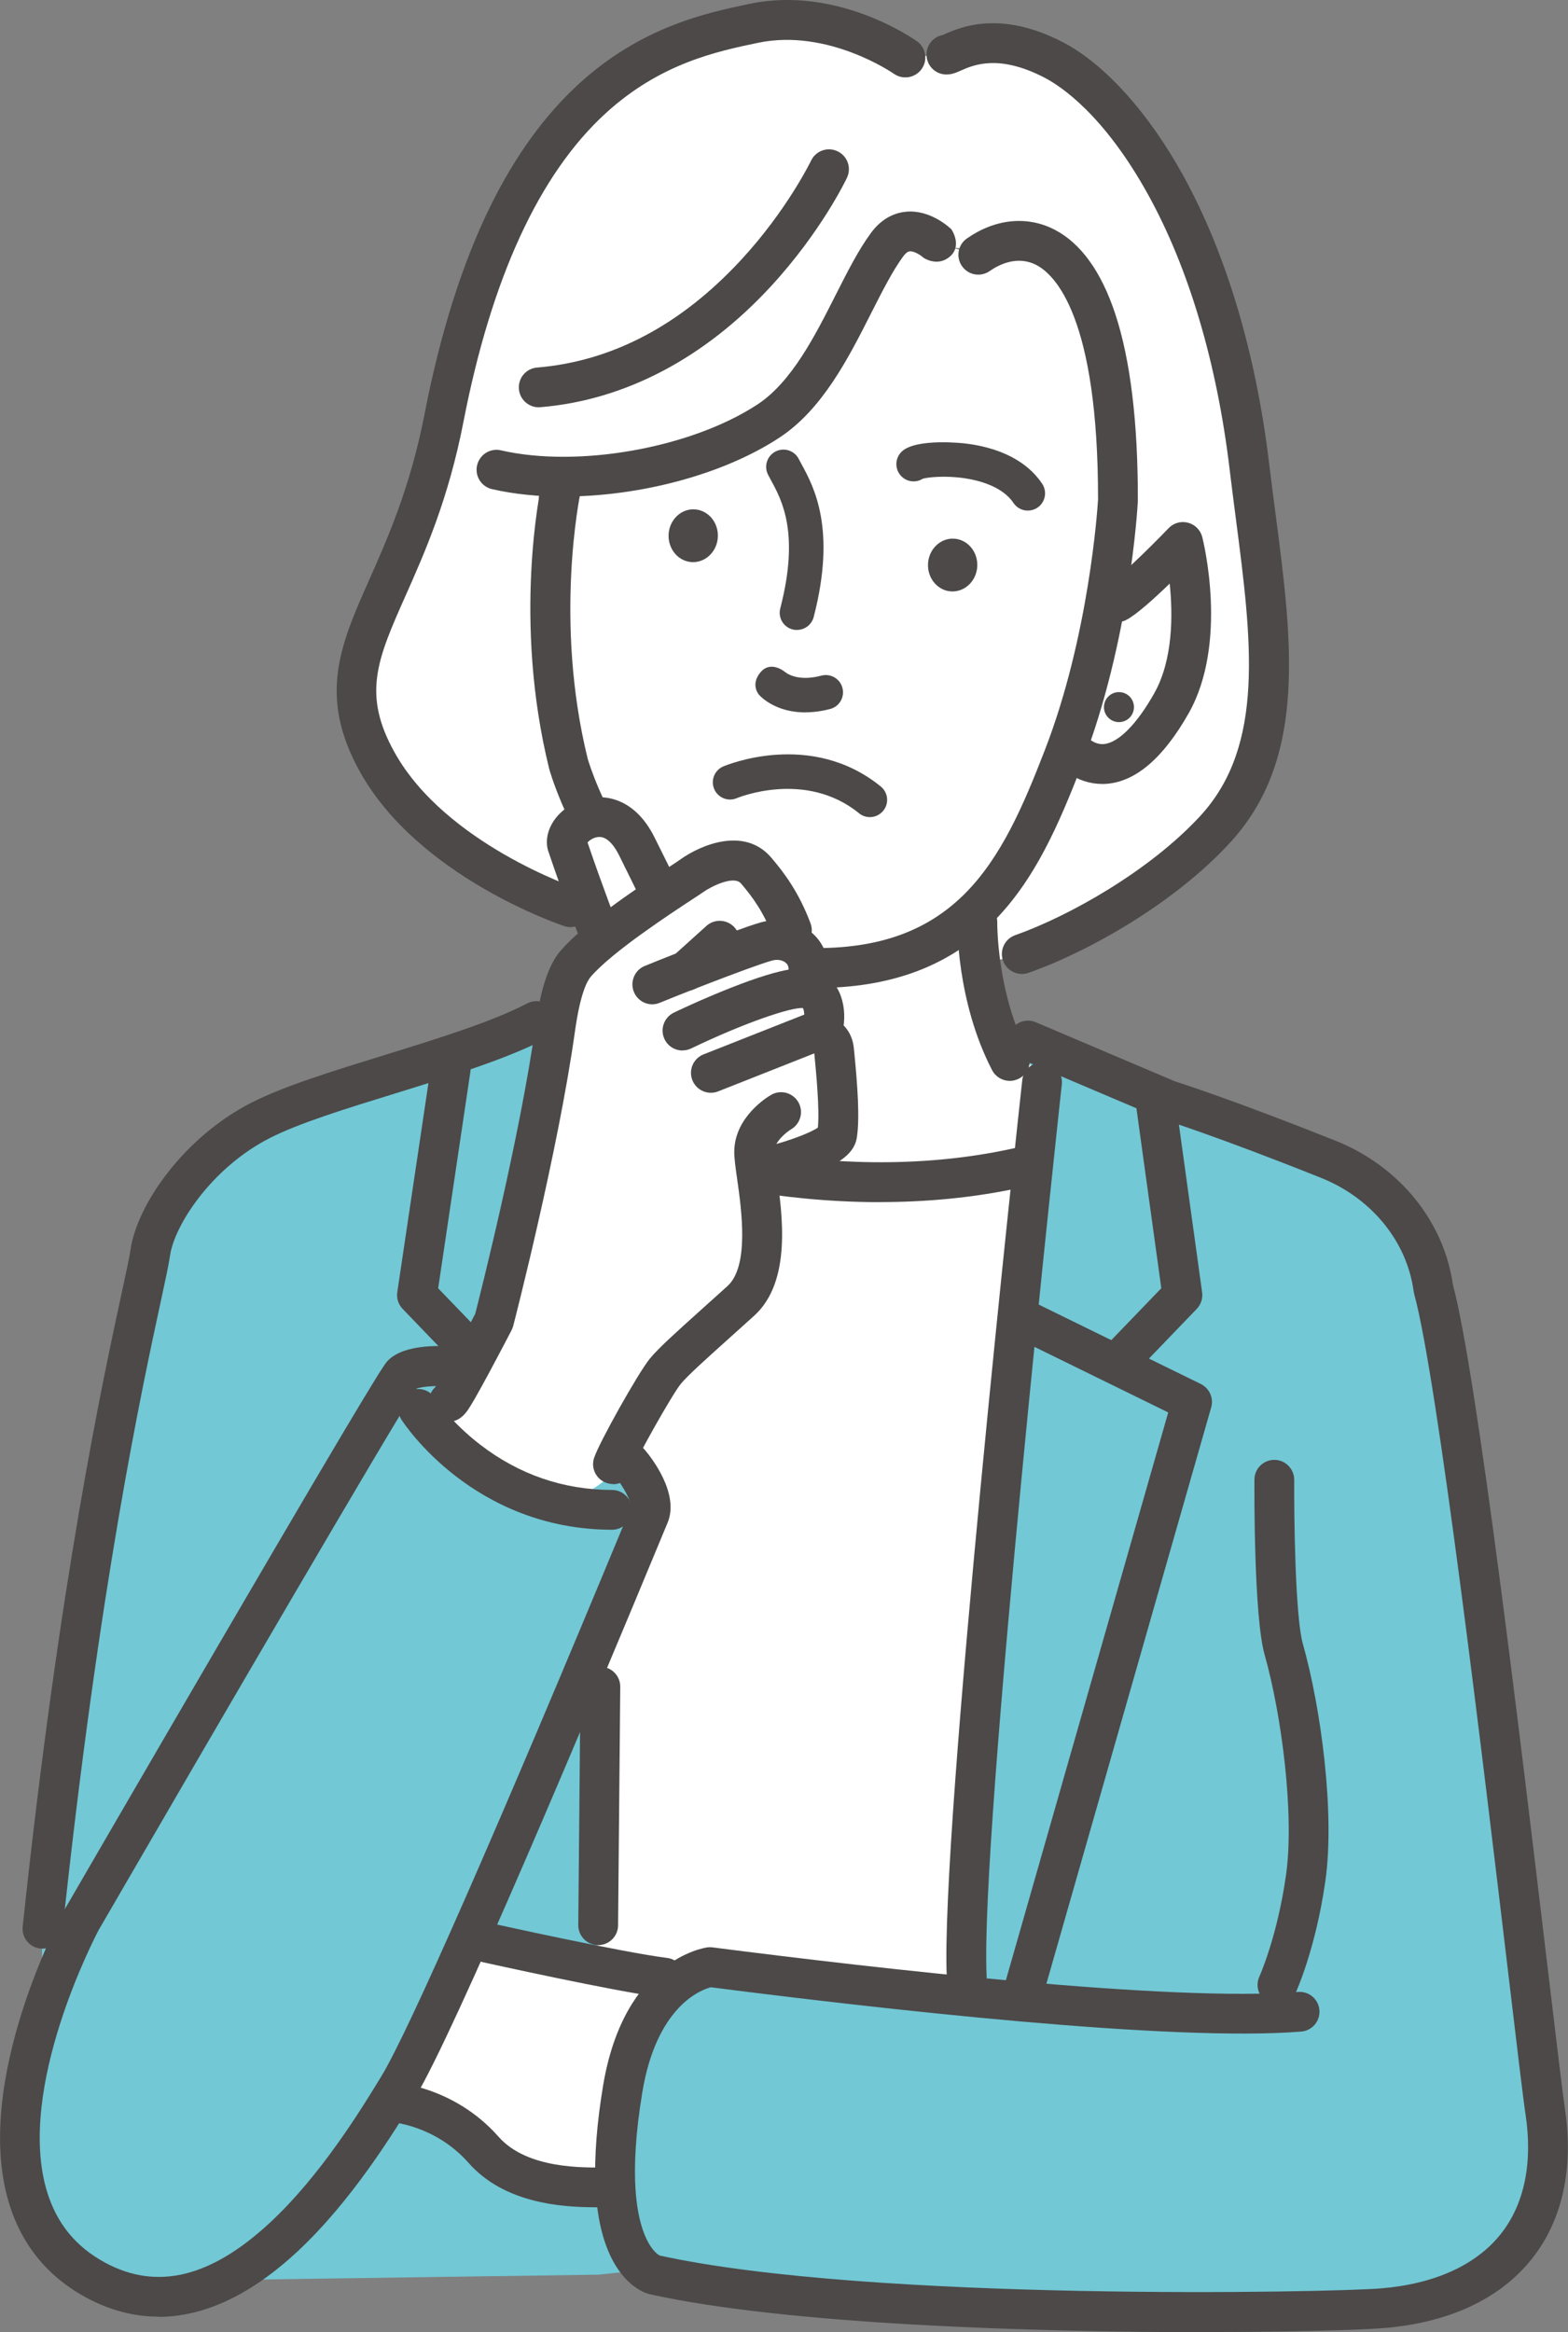
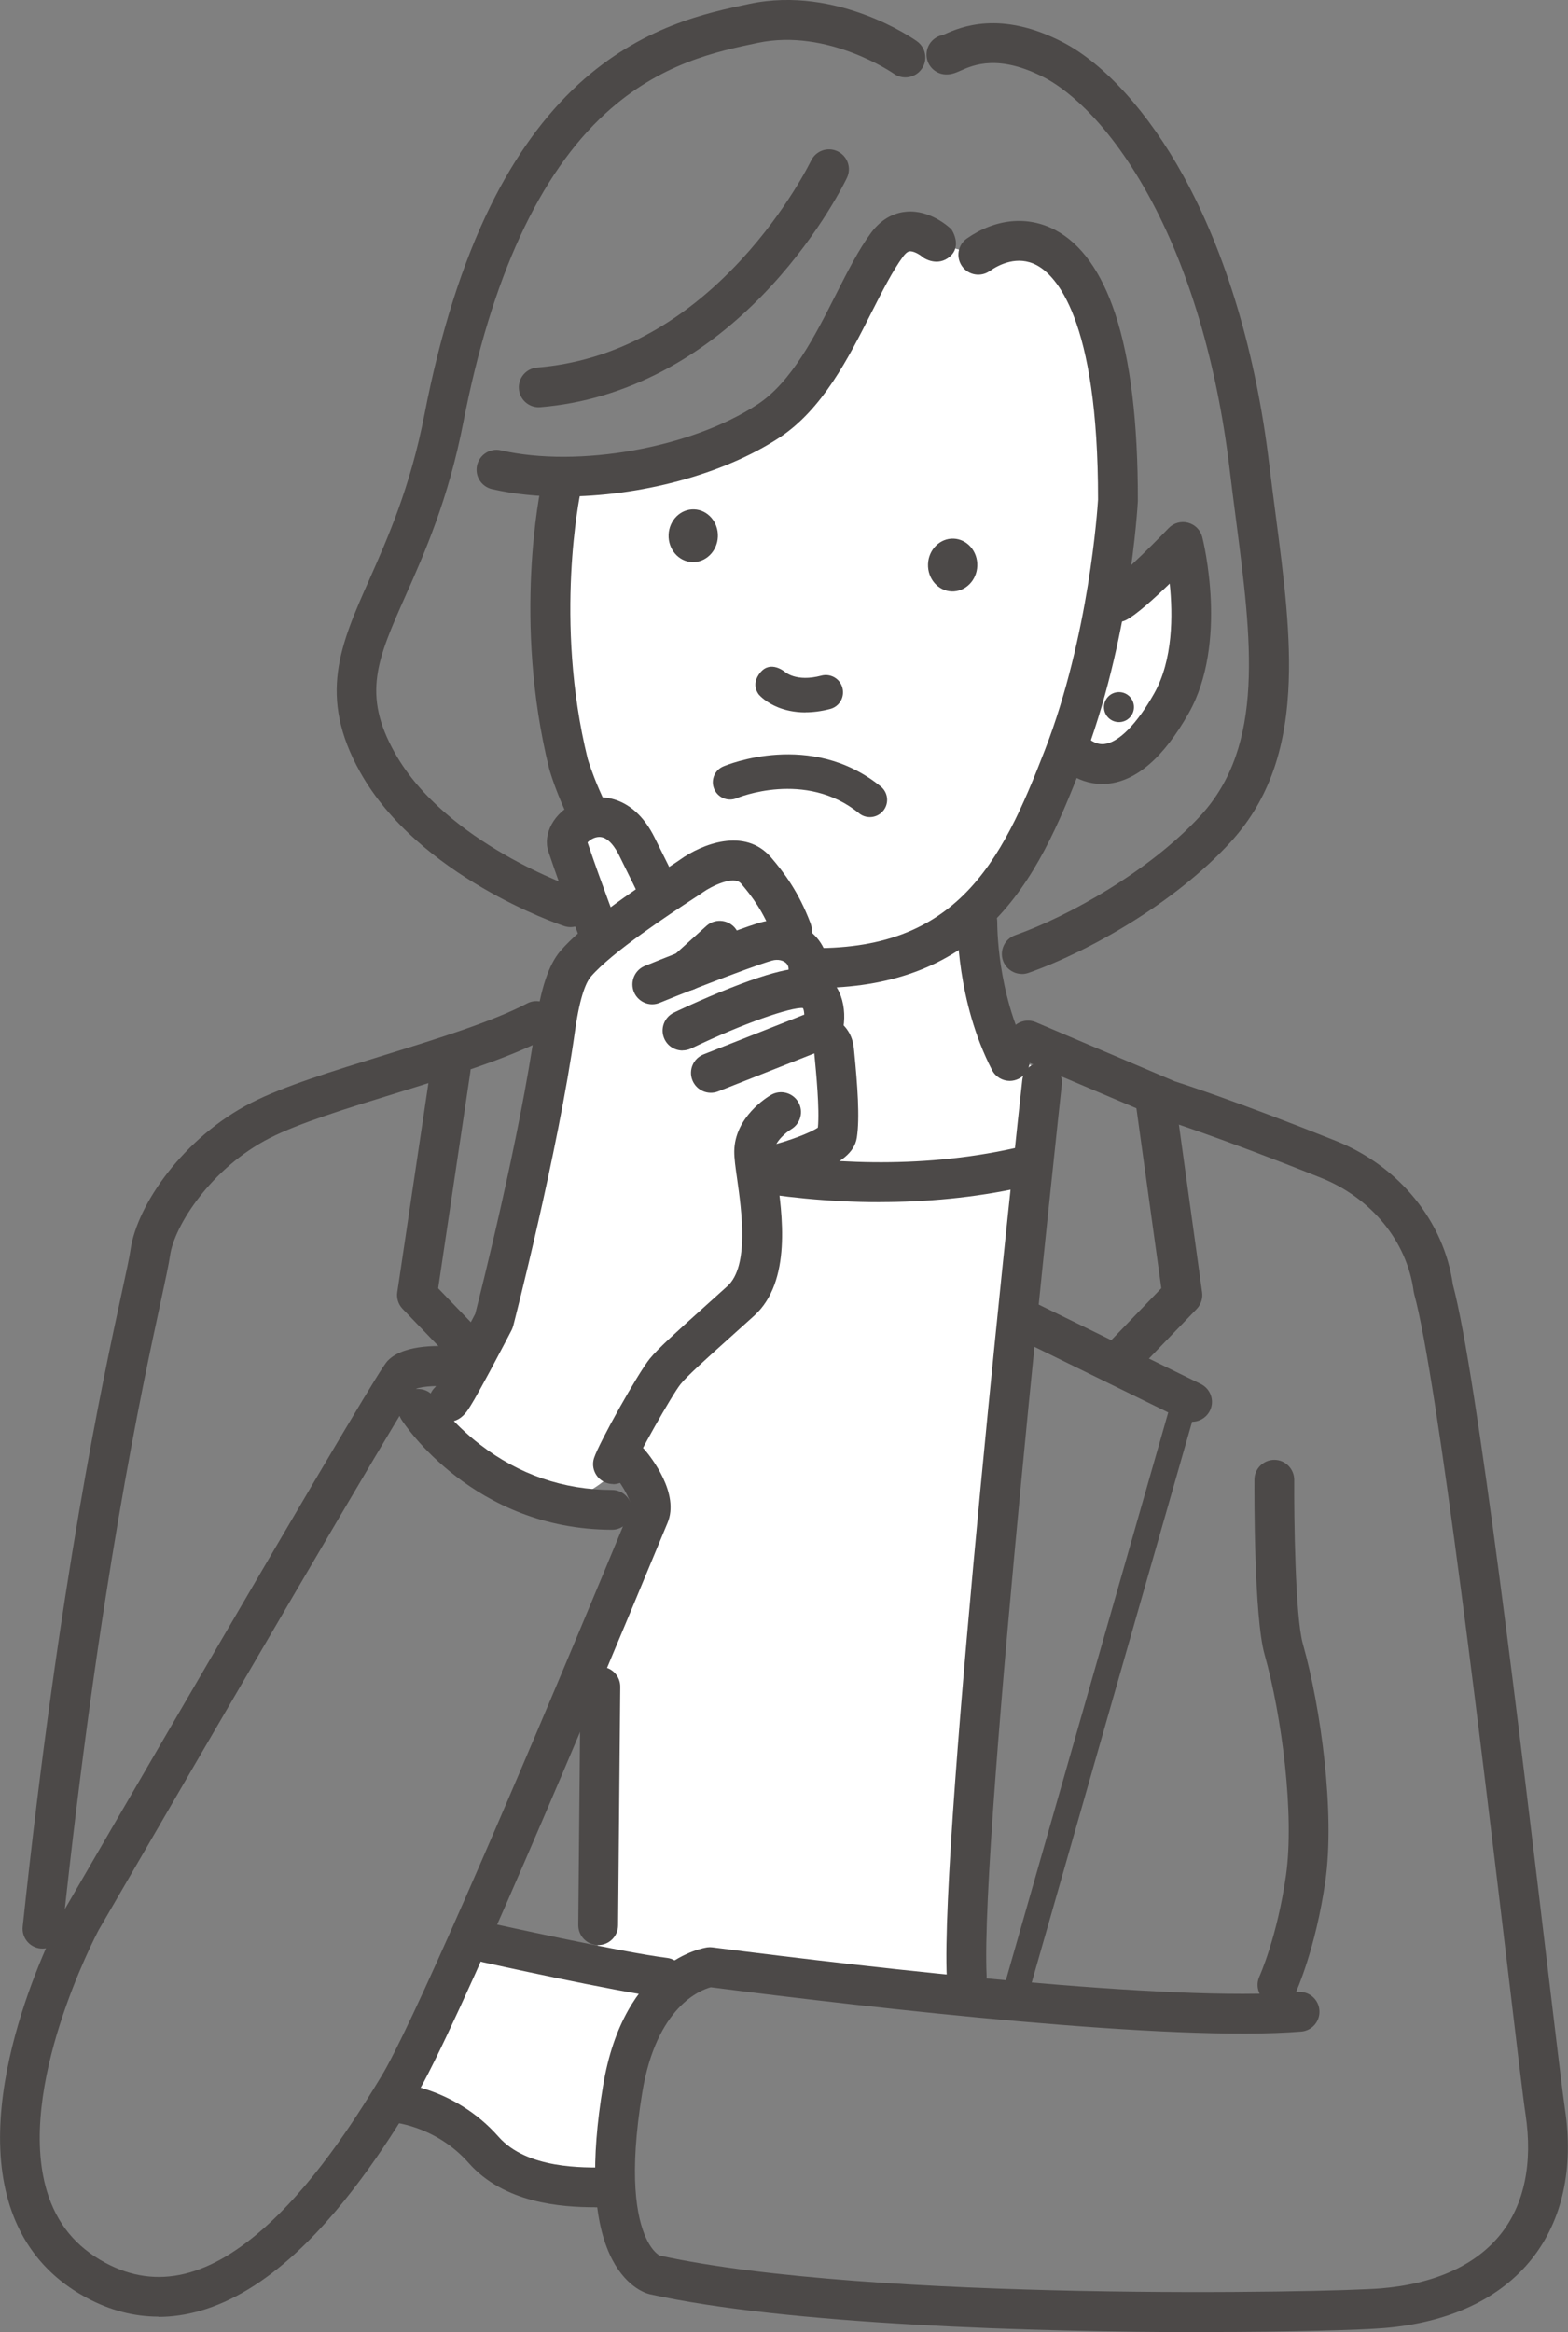
<svg xmlns="http://www.w3.org/2000/svg" id="_レイヤー_2" data-name="レイヤー 2" viewBox="0 0 201.76 300">
  <rect x="0" y="0" width="201.76" height="300" fill="#808080" stroke="none" />
  <defs>
    <style>
      .cls-1 {
        fill: #4c4948;
      }

      .cls-2 {
        fill: #72c8d5;
      }

      .cls-3 {
        fill: #fff;
      }
    </style>
  </defs>
  <g id="_レイヤー_1-2" data-name="レイヤー 1">
    <g>
-       <path class="cls-2" d="M69,131.34c-8.99,4.73-27.24,8.57-35.48,12.77-8.25,4.21-13.52,12.3-14.19,17.03-.73,5.14-7.97,31.48-13.86,86.95l-.17,8.29s-8.88,26.31,5.12,35.19c14.01,8.88,19.13,1.71,19.13,1.71l47.49-.68,5.99-.63c.66.52,1.14.64,1.14.64,26.97,5.97,85.94,4.96,93.72,4.32,15.31-1.26,23.13-10.84,20.96-25.3-1.24-8.27-10.34-91.16-14.39-105.84-.9-6.75-5.61-13.49-13.49-16.64-13.49-5.4-20.69-7.65-20.69-7.65l-14.86-6.31s-13.29-6.92-29.34-7.26c-16.06-.34-37.08,3.4-37.08,3.4Z" />
      <path class="cls-3" d="M126.34,32.97c6.43-3.88,15.9-5.89,17.62,27.8l.15,11.43s.05-.17-1.57,6.23l4.1-3.13c1.93-1.93,5.54-5.54,5.54-5.54,0,0,3.37,10.12-.96,20.72-3.73,9.11-10.19,7.2-10.19,7.2l-3.36-.46c-.12.4-.24.78-.35,1.14-1.71,5.49-5.06,9.36-8.5,13.72l-3.46,4.96s.69,5.72,2.22,13.14c1.53,7.42,7.07,7.23,7.07,7.23l-2.25,11.88s-10.26,3.62-26.87,2.46c-16.6-1.16-15.42-4.5-15.42-4.5l1.66-24.07-11.14-10.94-5.01-5.4c-1.32-2.54-1.85-4.32-1.85-4.32-5.59-18.42-2.23-35.09-2.23-35.09l1.17-5.48c9.65-.16,17.67-1.52,24.67-6.66,7.29-5.35,12.43-17.41,16.44-23.49,2.57-3.89,5.87-.78,5.87-.78l6.66,1.96Z" />
      <path class="cls-3" d="M123.99,256.47c-.71-14.6,6.18-80.38,8.92-106.25l-1.85-.02c-26.02,5.78-50.6-3.61-50.6-3.61l-1.76,40.19s5.26,2.7,5.12,6.41c-.14,3.7-5.79,13.81-5.79,13.81l-.79,9.97-.28,30.69-.12,4.96s6.18.97,11.72.73c5.54-.24,35.41,3.13,35.41,3.13Z" />
      <path class="cls-3" d="M60.56,249.11s18.93,4.53,24.95,5.29c0,0-4.83,5.73-5.68,12.93-.85,7.2-.75,14.01-.75,14.01-2.7,0-11.86.07-16.74-5.47-5.12-5.81-11.32-5.1-11.32-5.1l9.54-21.65Z" />
-       <path class="cls-3" d="M121.76,7.01c.87.03,5.26-3.76,13.83.71,8.57,4.47,23.01,20.91,25.15,52.26,1.28,18.62,7.61,33.69-2.71,44.93-10.32,11.25-24.38,19.3-35.28,19.18l-1.11-5.47c4.05-4.32,13.04-15.43,15.17-21.19l3.74-.48s4.37-.12,10.2-8.05c5.83-7.93.87-15.1.87-15.1,0,0-5.84,8.22-7.92,9.3h-2.18c1.89-6.11,3.45-11.43,3.45-11.43l-.63-3.43c.05-33.73-12.8-39.73-19.43-36.19,0,0-4.03-.24-4.3-.7,0,0-3.73-3.62-6.49.13-4.33,5.87-7.72,17.73-15.28,22.69-7.25,4.76-18.42,7.47-28.06,7.12l-1.4.69s-.87,17.58,3.75,36.27c0,0,.65,2.67,2.51,6.23l-2.29,12.65c-7.38-5.57-17.13-7.12-22.92-16.15-10.82-16.89,1.27-21.36,7.32-45.28,7.08-28.01,13.36-44.49,37.72-52.17,12.03-3.79,21.03,3.85,21.03,3.85l5.25-.38Z" />
      <path class="cls-1" d="M72.51,63.88c-3.24,0-6.36-.31-9.2-.96-1.38-.32-2.24-1.69-1.92-3.07.32-1.38,1.69-2.24,3.07-1.92,9.98,2.29,24.48-.31,33-5.9,4.41-2.89,7.42-8.85,10.08-14.11,1.51-2.98,2.93-5.79,4.54-7.97,1.52-2.06,3.32-2.62,4.56-2.72,3.08-.26,5.51,2.01,5.78,2.27,0,0,1.43,2.07-.17,3.48-1.6,1.41-3.4.19-3.4.19l.02.02c-.35-.33-1.24-.92-1.81-.86-.26.02-.55.25-.85.66-1.35,1.83-2.68,4.46-4.09,7.24-2.95,5.83-6.29,12.43-11.84,16.07-7.28,4.78-18.04,7.57-27.76,7.57Z" />
      <path class="cls-1" d="M73.42,119.26c-.27,0-.54-.04-.81-.13-.76-.25-18.75-6.39-26.26-19.79-5.48-9.79-2.55-16.41,1.17-24.78,2.35-5.3,5.28-11.89,7.1-21.26,2.04-10.51,4.91-19.55,8.52-26.86,3.14-6.36,6.94-11.61,11.3-15.61C82.54,3.41,90.93,1.65,96.48.49c11.26-2.36,21.1,4.52,21.51,4.82,1.15.82,1.42,2.42.6,3.57-.82,1.15-2.42,1.42-3.57.61-.12-.08-8.49-5.87-17.5-3.98-5.3,1.11-12.57,2.63-19.63,9.1-8.51,7.8-14.66,21.15-18.26,39.67-1.93,9.94-4.99,16.83-7.45,22.36-3.62,8.15-5.62,12.65-1.38,20.2,6.55,11.69,23.25,17.38,23.41,17.43,1.34.45,2.07,1.9,1.62,3.24-.36,1.07-1.36,1.75-2.43,1.75Z" />
      <path class="cls-1" d="M104.96,127.08c-1.03,0-2.08-.03-3.16-.1-9.76-.57-18.25-5.64-24.56-14.66-4.66-6.66-6.49-13.11-6.56-13.38,0-.02-.01-.05-.02-.07-4.7-19.05-1.13-35.89-.98-36.6.3-1.38,1.67-2.26,3.05-1.96,1.38.3,2.26,1.67,1.96,3.05-.03.16-3.46,16.4.93,34.24.13.44,1.85,6.17,5.9,11.91,5.44,7.72,12.37,11.87,20.58,12.36,9.69.57,16.65-1.59,21.92-6.78,4.8-4.74,7.67-11.49,10.42-18.59,5.7-14.69,6.78-31.11,6.85-32.24.02-23.47-5.53-28.91-7.92-30.16-2.44-1.28-4.83-.07-6.03.77-1.16.81-2.76.52-3.56-.64-.81-1.16-.52-2.76.64-3.56,3.67-2.55,7.79-2.95,11.33-1.1,3.35,1.76,5.96,5.39,7.75,10.8,1.95,5.89,2.93,13.96,2.91,23.98,0,.04,0,.09,0,.13-.04.73-1.01,17.96-7.19,33.89-2.96,7.63-6.07,14.93-11.59,20.38-5.67,5.6-13.11,8.34-22.66,8.34Z" />
      <path class="cls-1" d="M131.48,125.28c-1.06,0-2.04-.66-2.42-1.71-.47-1.33.23-2.8,1.56-3.27,6.93-2.44,17.35-8.3,23.86-15.38,8.33-9.08,6.57-22.58,4.54-38.22-.27-2.08-.55-4.24-.81-6.41-1.63-13.59-5.24-25.77-10.46-35.22-5.68-10.29-11.22-13.97-13.33-15.07-5.91-3.08-9.19-1.63-10.77-.93-.63.28-1.22.54-1.97.51-1.41-.05-2.52-1.24-2.46-2.66.05-1.22.94-2.21,2.1-2.42.08-.03.19-.08.27-.12,1.95-.86,7.12-3.14,15.21,1.07,5.34,2.79,10.98,9.03,15.45,17.14,5.53,10.03,9.36,22.85,11.06,37.09.26,2.15.54,4.29.81,6.36,1.07,8.18,2.07,15.91,1.64,22.96-.5,8.22-2.88,14.38-7.48,19.39-7.13,7.77-18.16,14.01-25.93,16.75-.28.1-.57.15-.85.15Z" />
      <path class="cls-1" d="M141.81,100.84c-3.49,0-5.59-2.42-5.83-2.72l3.96-3.25-.03-.03s.9,1,2.17.87c1.86-.2,4.2-2.56,6.42-6.49,2.44-4.3,2.43-10.12,2.01-14.15-2.01,1.94-4.29,4-5.58,4.67-1.25.65-2.8.17-3.46-1.08-.65-1.25-.17-2.8,1.08-3.46,1.05-.55,4.88-4.2,7.82-7.26.64-.67,1.6-.94,2.5-.7.9.24,1.6.94,1.83,1.85.14.55,3.37,13.61-1.75,22.66-3.23,5.7-6.75,8.75-10.49,9.07-.23.02-.45.03-.66.03Z" />
-       <path class="cls-1" d="M132.25,65.68c-.72,0-1.42-.35-1.85-.99-1.43-2.14-4.5-2.9-6.2-3.16-2.56-.39-4.83-.14-5.46.05-.89.56-2.07.43-2.81-.37-.83-.9-.78-2.3.12-3.14,1.88-1.74,8.03-1.04,8.09-1.03,5.84.69,8.64,3.2,9.96,5.19.68,1.02.4,2.4-.62,3.08-.38.25-.81.37-1.23.37Z" />
      <path class="cls-1" d="M92.37,69.03c-.07,1.88-1.55,3.34-3.3,3.28-1.75-.07-3.11-1.64-3.04-3.52.07-1.87,1.55-3.34,3.3-3.27,1.75.07,3.11,1.64,3.04,3.52Z" />
      <path class="cls-1" d="M125.75,72.8c-.07,1.88-1.55,3.34-3.3,3.28-1.75-.07-3.11-1.64-3.04-3.52.07-1.87,1.55-3.34,3.3-3.27,1.75.07,3.11,1.64,3.04,3.52Z" />
      <path class="cls-1" d="M69.32,52.39c-1.32,0-2.44-1.01-2.55-2.35-.12-1.41.93-2.65,2.34-2.76,9.67-.8,18.51-5.47,26.28-13.88,5.91-6.4,8.94-12.67,8.97-12.73.61-1.28,2.14-1.82,3.41-1.21,1.28.61,1.82,2.13,1.21,3.41-.13.28-3.32,6.93-9.72,13.89-8.57,9.32-18.85,14.72-29.73,15.62-.07,0-.14,0-.21,0Z" />
-       <path class="cls-1" d="M102.55,81.04c-.18,0-.37-.02-.56-.07-1.19-.31-1.9-1.52-1.59-2.71,2.51-9.67.21-13.91-1.17-16.44-.14-.27-.28-.52-.4-.75-.56-1.09-.13-2.43.96-2.99,1.09-.56,2.43-.13,2.99.96.11.2.22.42.35.66,1.58,2.9,4.52,8.31,1.57,19.67-.26,1-1.16,1.66-2.15,1.66Z" />
      <path class="cls-1" d="M103.64,91.64c-1.47,0-2.63-.3-3.45-.62-1.55-.61-2.37-1.47-2.52-1.64,0,0-1.16-1.27.17-2.88,1.33-1.61,3.14-.08,3.14-.08,0,0-.01-.02-.05-.05.06.06,1.49,1.41,4.76.54,1.19-.31,2.4.39,2.71,1.58.31,1.19-.39,2.4-1.58,2.71-1.19.31-2.25.43-3.19.43Z" />
      <path class="cls-1" d="M143.62,178c-.64,0-1.28-.24-1.78-.72-1.02-.98-1.05-2.6-.07-3.62l7.66-7.95-3.31-23.92c-.19-1.4.78-2.69,2.19-2.89,1.4-.19,2.69.78,2.89,2.19l3.48,25.15c.11.78-.15,1.56-.69,2.13l-8.52,8.85c-.5.52-1.17.78-1.84.78Z" />
      <path class="cls-1" d="M62.17,178c-.67,0-1.34-.26-1.84-.78l-8.52-8.85c-.55-.57-.81-1.37-.69-2.15l4.34-29.13c.21-1.4,1.51-2.36,2.91-2.16,1.4.21,2.36,1.51,2.16,2.91l-4.15,27.88,7.65,7.94c.98,1.02.95,2.64-.07,3.62-.5.48-1.14.72-1.78.72Z" />
-       <path class="cls-1" d="M131.38,259.82c-.23,0-.47-.03-.71-.1-1.36-.39-2.15-1.81-1.76-3.17l21.41-74.86-19.34-9.48c-1.27-.62-1.8-2.16-1.17-3.43.62-1.27,2.16-1.8,3.43-1.17l21.27,10.42c1.11.55,1.68,1.81,1.34,3l-22,76.92c-.32,1.12-1.35,1.86-2.46,1.86Z" />
+       <path class="cls-1" d="M131.38,259.82c-.23,0-.47-.03-.71-.1-1.36-.39-2.15-1.81-1.76-3.17l21.41-74.86-19.34-9.48c-1.27-.62-1.8-2.16-1.17-3.43.62-1.27,2.16-1.8,3.43-1.17l21.27,10.42c1.11.55,1.68,1.81,1.34,3c-.32,1.12-1.35,1.86-2.46,1.86Z" />
      <path class="cls-1" d="M111.93,105.11c-.49,0-.99-.16-1.4-.5-6.9-5.61-15.63-1.98-15.72-1.94-1.13.48-2.43-.04-2.91-1.17-.48-1.13.04-2.43,1.17-2.91.46-.19,11.3-4.7,20.26,2.58.95.77,1.1,2.17.32,3.12-.44.54-1.08.82-1.72.82Z" />
      <path class="cls-1" d="M5.47,250.66c-.09,0-.18,0-.27-.01-1.41-.15-2.43-1.41-2.28-2.82,4.73-44.55,10.35-70.49,12.75-81.56.57-2.64.99-4.55,1.12-5.48.83-5.84,6.88-14.52,15.57-18.95,4.15-2.12,10.42-4.05,17.05-6.1,6.85-2.12,13.94-4.31,18.41-6.66,1.25-.66,2.8-.18,3.46,1.07.66,1.25.18,2.8-1.07,3.46-4.89,2.57-12.2,4.83-19.28,7.02-6.42,1.98-12.47,3.85-16.23,5.77-7.5,3.83-12.27,11.24-12.82,15.11-.16,1.12-.57,3-1.18,5.84-2.38,10.99-7.96,36.74-12.66,81.02-.14,1.31-1.25,2.29-2.54,2.29Z" />
      <path class="cls-1" d="M155.03,300c-22.08,0-53.81-.98-71.42-4.88-.02,0-.04-.01-.07-.02-.52-.13-3.21-.99-5.09-5.12-2.16-4.74-2.45-12.01-.86-21.62,2.68-16.26,13-17.8,13.43-17.86.22-.03.44-.03.66,0,21.11,2.71,58.98,7.06,75.33,5.73,1.41-.11,2.65.93,2.76,2.34.12,1.41-.93,2.65-2.34,2.76-16.71,1.36-54.58-2.96-75.97-5.7-1.34.36-7,2.5-8.82,13.56-1.76,10.69-.72,16.05.47,18.66.54,1.19,1.11,1.8,1.49,2.1.13.1.23.16.28.19,27.25,5.97,86.31,4.76,92.78,4.23,6.93-.57,12.27-2.99,15.46-7.01,3.02-3.81,4.12-9.12,3.18-15.36-.32-2.1-1.11-8.78-2.21-18.03-3.19-26.8-9.13-76.68-12.12-87.51-.03-.11-.05-.23-.07-.34-.85-6.41-5.42-12.01-11.9-14.6-13.22-5.29-20.43-7.56-20.5-7.58-.08-.03-.16-.05-.24-.09l-17.99-7.64c-1.3-.55-1.91-2.06-1.36-3.36.55-1.3,2.06-1.91,3.36-1.36l17.88,7.6c1.04.33,8.11,2.62,20.75,7.67,8.14,3.26,13.9,10.34,15.05,18.5,3.1,11.5,8.8,59.41,12.22,88.1,1.1,9.2,1.89,15.85,2.19,17.88,1.15,7.68-.31,14.35-4.23,19.3-4.08,5.16-10.67,8.24-19.05,8.93-3.1.25-11.84.51-23.06.51ZM84.57,290.08s.1.03.14.04c.02,0,.04,0,.06.01-.07-.02-.13-.04-.2-.05Z" />
      <path class="cls-1" d="M164.37,257.89c-.36,0-.72-.08-1.07-.24-1.28-.59-1.84-2.11-1.25-3.4.02-.05,2.29-5.06,3.42-13.01,1.11-7.76-.53-20.53-2.75-28.4-1.37-4.83-1.32-20.7-1.31-22.5,0-1.41,1.15-2.55,2.56-2.55h.01c1.41,0,2.55,1.16,2.55,2.58-.03,4.67.12,17.57,1.11,21.08,2.34,8.26,4.14,21.77,2.9,30.51-1.25,8.74-3.74,14.2-3.84,14.43-.43.94-1.36,1.49-2.33,1.49Z" />
      <path class="cls-1" d="M85.52,256.96c-.11,0-.21,0-.32-.02-6.07-.76-22.37-4.38-23.06-4.53-1.38-.31-2.25-1.68-1.94-3.06.31-1.38,1.68-2.25,3.06-1.94.17.04,16.75,3.72,22.59,4.45,1.4.18,2.4,1.46,2.22,2.86-.16,1.3-1.27,2.24-2.54,2.24Z" />
      <path class="cls-1" d="M129.93,139.04c-.93,0-1.82-.51-2.28-1.39-4.59-8.88-4.47-18.68-4.46-19.09.03-1.41,1.19-2.54,2.61-2.51,1.41.02,2.54,1.19,2.52,2.6,0,.15-.07,8.98,3.89,16.65.65,1.26.16,2.8-1.1,3.45-.38.19-.78.29-1.17.29Z" />
      <path class="cls-1" d="M76.55,283.93c-4.34,0-11.68-.53-16.24-5.69-4.36-4.94-10.07-5.28-10.13-5.28-1.41-.07-2.5-1.27-2.43-2.68.07-1.41,1.27-2.5,2.68-2.43.32.02,7.95.46,13.72,7.01,3.66,4.15,10.91,4,14.01,3.94.36,0,.67-.01.93-.01,1.41,0,2.56,1.15,2.56,2.56s-1.15,2.56-2.56,2.56c-.23,0-.51,0-.83.01-.49.01-1.07.02-1.72.02Z" />
      <path class="cls-1" d="M124.39,256.85c-1.36,0-2.49-1.07-2.56-2.44-.9-18.43,9.27-111.53,9.71-115.48.15-1.41,1.42-2.42,2.82-2.27,1.41.15,2.42,1.42,2.27,2.82-.11.96-10.56,96.65-9.68,114.67.07,1.41-1.02,2.61-2.43,2.68-.04,0-.08,0-.13,0Z" />
      <path class="cls-1" d="M76.97,250.21h-.02c-1.41-.01-2.55-1.17-2.54-2.58l.28-30.69c.01-1.41,1.16-2.54,2.56-2.54h.02c1.41.01,2.55,1.17,2.54,2.58l-.28,30.69c-.01,1.41-1.16,2.54-2.56,2.54Z" />
      <path class="cls-1" d="M113.24,154.64c-6.8,0-12.91-.72-17.67-1.55-9.53-1.65-15.76-4.01-16.02-4.11-1.32-.51-1.98-1.99-1.48-3.31.5-1.32,1.98-1.98,3.31-1.48h0c.24.09,24.2,9.05,49.13,3.51,1.38-.31,2.75.56,3.06,1.94.31,1.38-.56,2.75-1.94,3.06-6.35,1.41-12.61,1.93-18.38,1.93Z" />
      <g>
        <path class="cls-3" d="M79.19,189.11c.55-1.69,4.47-9.68,5.76-11.27,1.29-1.58,6.02-6.62,11-11.13,4.08-3.7,1.56-12.44,1.23-16.41l2.59-.46s7.63-1.94,7.94-3.91c.44-2.77-.19-8.63-.4-10.84-.12-1.26-.89-1.79-1.62-2.02l.23-.93s.87-3.9-1.78-4.9l-.19-1.8c.32-1.74-.43-3.14-1.67-3.91l-.38-1.87c-1.25-3.32-2.75-5.52-4.61-7.69-2.78-3.25-8.28.68-8.28.68-.23.17-1.19.79-2.54,1.68l-.54.09s-2.79-2.88-4.69-6.61c-3.59-7.08-9.45-2.39-8.71-.23,2,5.85,4.78,13,4.78,13l-.43.7c-1.14.96-2.13,1.89-2.84,2.73-.98,1.15-1.92,3.47-2.59,8.25-2.19,15.65-7.89,37.65-7.89,37.65,0,0-5.44,10.54-5.82,10.4,0,0-2.29,6.59,6.61,11.35,8.89,4.75,14.84-2.56,14.84-2.56Z" />
        <g>
          <path class="cls-1" d="M57.78,182.89c-.37,0-.69-.08-.94-.18-1.32-.5-1.99-1.98-1.49-3.3.15-.39.38-.73.67-.99.73-1.09,3.13-5.55,5.13-9.42.66-2.58,5.75-22.7,7.76-37.09.67-4.75,1.68-7.79,3.18-9.56,2.82-3.31,9.12-7.63,14.3-11.02.48-.32.98-.64,1.09-.73.02-.01.02-.02.04-.03,2.75-1.96,8.31-4.23,11.71-.26,1.65,1.93,3.55,4.44,5.06,8.45.5,1.32-.17,2.8-1.49,3.3-1.32.5-2.8-.17-3.3-1.49-1.23-3.26-2.72-5.25-4.15-6.92-.94-1.1-3.89.42-4.83,1.08-.21.15-.55.38-1.32.88-2.87,1.88-10.5,6.88-13.2,10.05-.46.54-1.34,2.17-2.01,6.95-2.18,15.61-7.89,37.71-7.95,37.94-.05.18-.12.36-.2.53-.01.03-1.39,2.68-2.79,5.29-.83,1.54-1.51,2.77-2.02,3.66-.33.56-.59.99-.8,1.3-.82,1.22-1.72,1.55-2.45,1.55ZM58.38,177.83c.09.02.18.05.26.08-.09-.03-.18-.06-.26-.08Z" />
          <path class="cls-1" d="M83.93,129.19c-.97,0-1.9-.56-2.33-1.51-.58-1.29,0-2.81,1.28-3.39.63-.28,11.71-4.7,15.02-5.64,2.39-.68,4.95-.13,6.67,1.43,1.62,1.47,2.31,3.6,1.9,5.84-.26,1.39-1.59,2.31-2.98,2.05-1.39-.26-2.31-1.59-2.05-2.98.09-.48-.01-.85-.31-1.12-.33-.3-.98-.54-1.82-.3-2.89.82-13.66,5.09-14.33,5.39-.34.15-.7.23-1.05.23Z" />
          <path class="cls-1" d="M87.82,135.13c-.95,0-1.87-.53-2.31-1.45-.61-1.27-.08-2.8,1.2-3.42.14-.07,3.47-1.67,7.22-3.15,7.33-2.9,9.68-2.8,11.12-2.26,3.24,1.22,4.02,4.92,3.37,7.85-.31,1.38-1.67,2.25-3.06,1.94-1.38-.31-2.25-1.67-1.94-3.06.15-.75.06-1.72-.12-1.91-1.51-.12-7.54,1.91-14.37,5.2-.36.17-.74.25-1.11.25Z" />
          <path class="cls-1" d="M99.77,152.4c-1.14,0-2.19-.77-2.48-1.93-.35-1.37.48-2.76,1.85-3.11,2.48-.63,5.19-1.67,6.1-2.31.23-2.45-.23-7.13-.43-9.21l-.03-.34s0,0,0,0l-12.37,4.89c-1.32.52-2.8-.13-3.32-1.44-.52-1.32.13-2.8,1.44-3.32l12.79-5.05c.19-.08.4-.13.6-.16.41-.05,2.51-.26,4.19,1.08.71.56,1.59,1.6,1.76,3.36l.05.49c.41,4.2.73,8.44.33,11-.3,1.89-2.01,3.3-5.72,4.69-2.05.77-4.04,1.28-4.12,1.3-.21.05-.42.08-.63.08Z" />
          <path class="cls-1" d="M78.88,190.9c-.26,0-.53-.04-.8-.13-1.34-.44-2.08-1.88-1.64-3.22.64-1.97,5.66-10.91,7.16-12.76,1.11-1.36,3.34-3.36,6.71-6.39,1.01-.9,2.11-1.89,3.29-2.96,2.84-2.57,1.81-9.83,1.26-13.72-.22-1.53-.39-2.73-.38-3.63.06-4.41,4.26-6.98,4.74-7.25,1.22-.71,2.79-.29,3.5.93.71,1.22.29,2.79-.93,3.5-.55.33-2.17,1.59-2.19,2.9,0,.5.16,1.69.33,2.84.74,5.18,1.97,13.84-2.89,18.24-1.19,1.08-2.3,2.07-3.31,2.98-2.96,2.66-5.3,4.76-6.15,5.81-1.1,1.36-5.79,9.67-6.26,11.12-.36,1.08-1.36,1.76-2.44,1.76Z" />
          <path class="cls-1" d="M77.28,123.12c-1.03,0-2-.62-2.39-1.64-.02-.06-2.38-6.15-4.34-11.99-.69-2.07.56-5.03,3.87-6.4,1.71-.71,3.56-.72,5.23-.04,1.87.77,3.41,2.34,4.57,4.67,1.87,3.73,2.37,4.8,2.39,4.84.6,1.28.04,2.81-1.24,3.4-1.28.6-2.81.04-3.4-1.24,0,0-.51-1.08-2.32-4.72-.44-.89-1.37-2.38-2.57-2.34-.65.02-1.22.41-1.48.71,1.89,5.57,4.06,11.2,4.09,11.26.51,1.32-.14,2.8-1.46,3.31-.3.12-.62.17-.92.17Z" />
          <path class="cls-1" d="M88.3,127.46c-.7,0-1.4-.28-1.9-.84-.95-1.05-.86-2.67.18-3.62l4.31-3.89c1.05-.95,2.67-.86,3.62.18.95,1.05.87,2.67-.18,3.62l-4.31,3.89c-.49.44-1.1.66-1.72.66Z" />
        </g>
      </g>
      <path class="cls-1" d="M78.75,196.78h0c-17.81-.03-26.72-13.58-27.09-14.16-.76-1.19-.42-2.77.77-3.54,1.19-.76,2.77-.42,3.53.77.03.05,2,3.04,5.81,5.97,5.02,3.87,10.74,5.83,16.98,5.84,1.41,0,2.56,1.15,2.56,2.56,0,1.41-1.15,2.56-2.56,2.56Z" />
      <path class="cls-1" d="M20.39,298c-3.15,0-6.24-.81-9.24-2.42-5.02-2.7-8.39-6.83-10.02-12.28-4.65-15.54,6.62-36.64,7.1-37.53.01-.02.02-.04.04-.07.1-.17,10.1-17.42,20.13-34.6,20.47-35.05,21.1-35.68,21.56-36.13,2.17-2.14,6.97-1.9,8.93-1.7,1.41.14,2.43,1.4,2.29,2.81-.14,1.41-1.4,2.43-2.81,2.29h0c-1.84-.18-4.07-.05-4.79.27-2.57,3.78-25.64,43.33-40.87,69.6-.45.86-10.66,20.34-6.68,33.61,1.25,4.15,3.71,7.17,7.54,9.23,6.61,3.55,13.5,1.9,21.05-5.06,6.64-6.12,11.93-14.8,14.47-18.97,3.51-5.77,14.97-31.86,31.43-71.57.37-.88.59-1.42.65-1.55.14-.65-.92-2.71-2.1-4.11-.92-1.08-.78-2.69.29-3.61,1.08-.92,2.69-.78,3.61.29.77.91,4.54,5.63,2.91,9.43-.04.1-.26.62-.63,1.51-9.73,23.48-26.8,64.08-31.79,72.28-2.66,4.37-8.2,13.47-15.38,20.08-4.08,3.76-8.2,6.26-12.25,7.43-1.83.53-3.65.8-5.45.8Z" />
      <path class="cls-1" d="M145.91,90.96c0,1.06-.86,1.93-1.93,1.93s-1.93-.86-1.93-1.93.86-1.93,1.93-1.93,1.93.86,1.93,1.93Z" />
    </g>
  </g>
</svg>